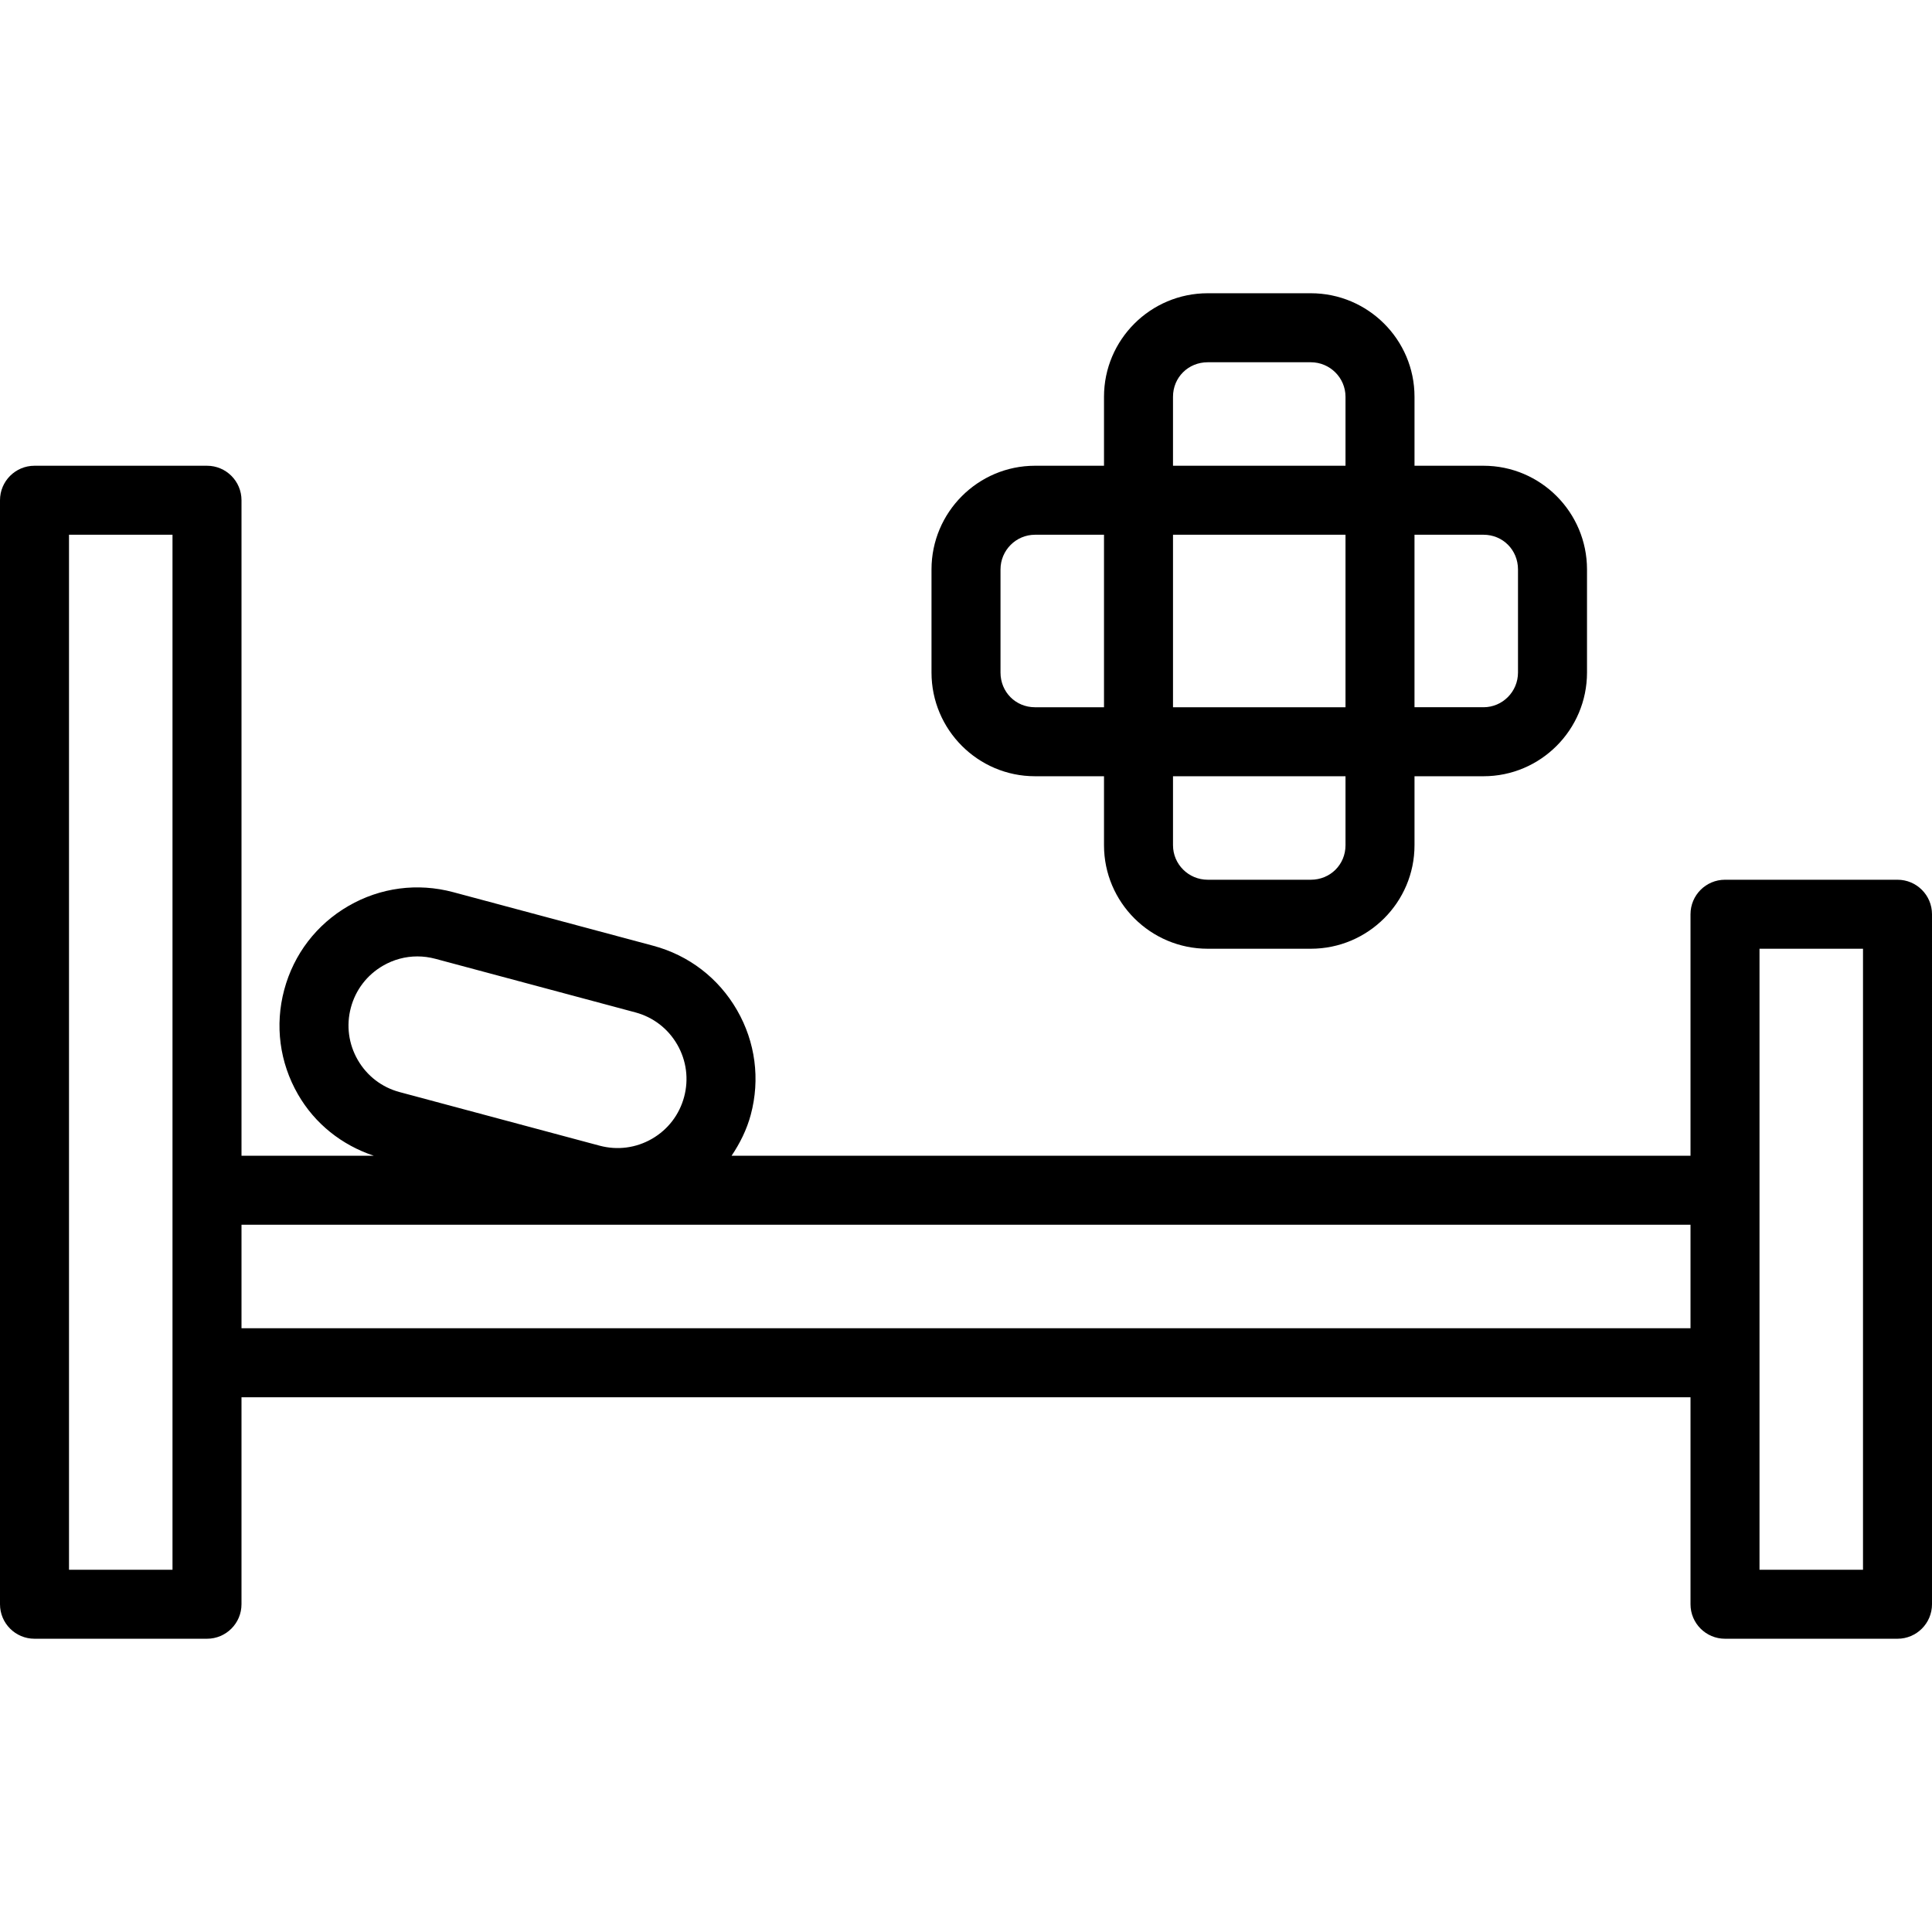
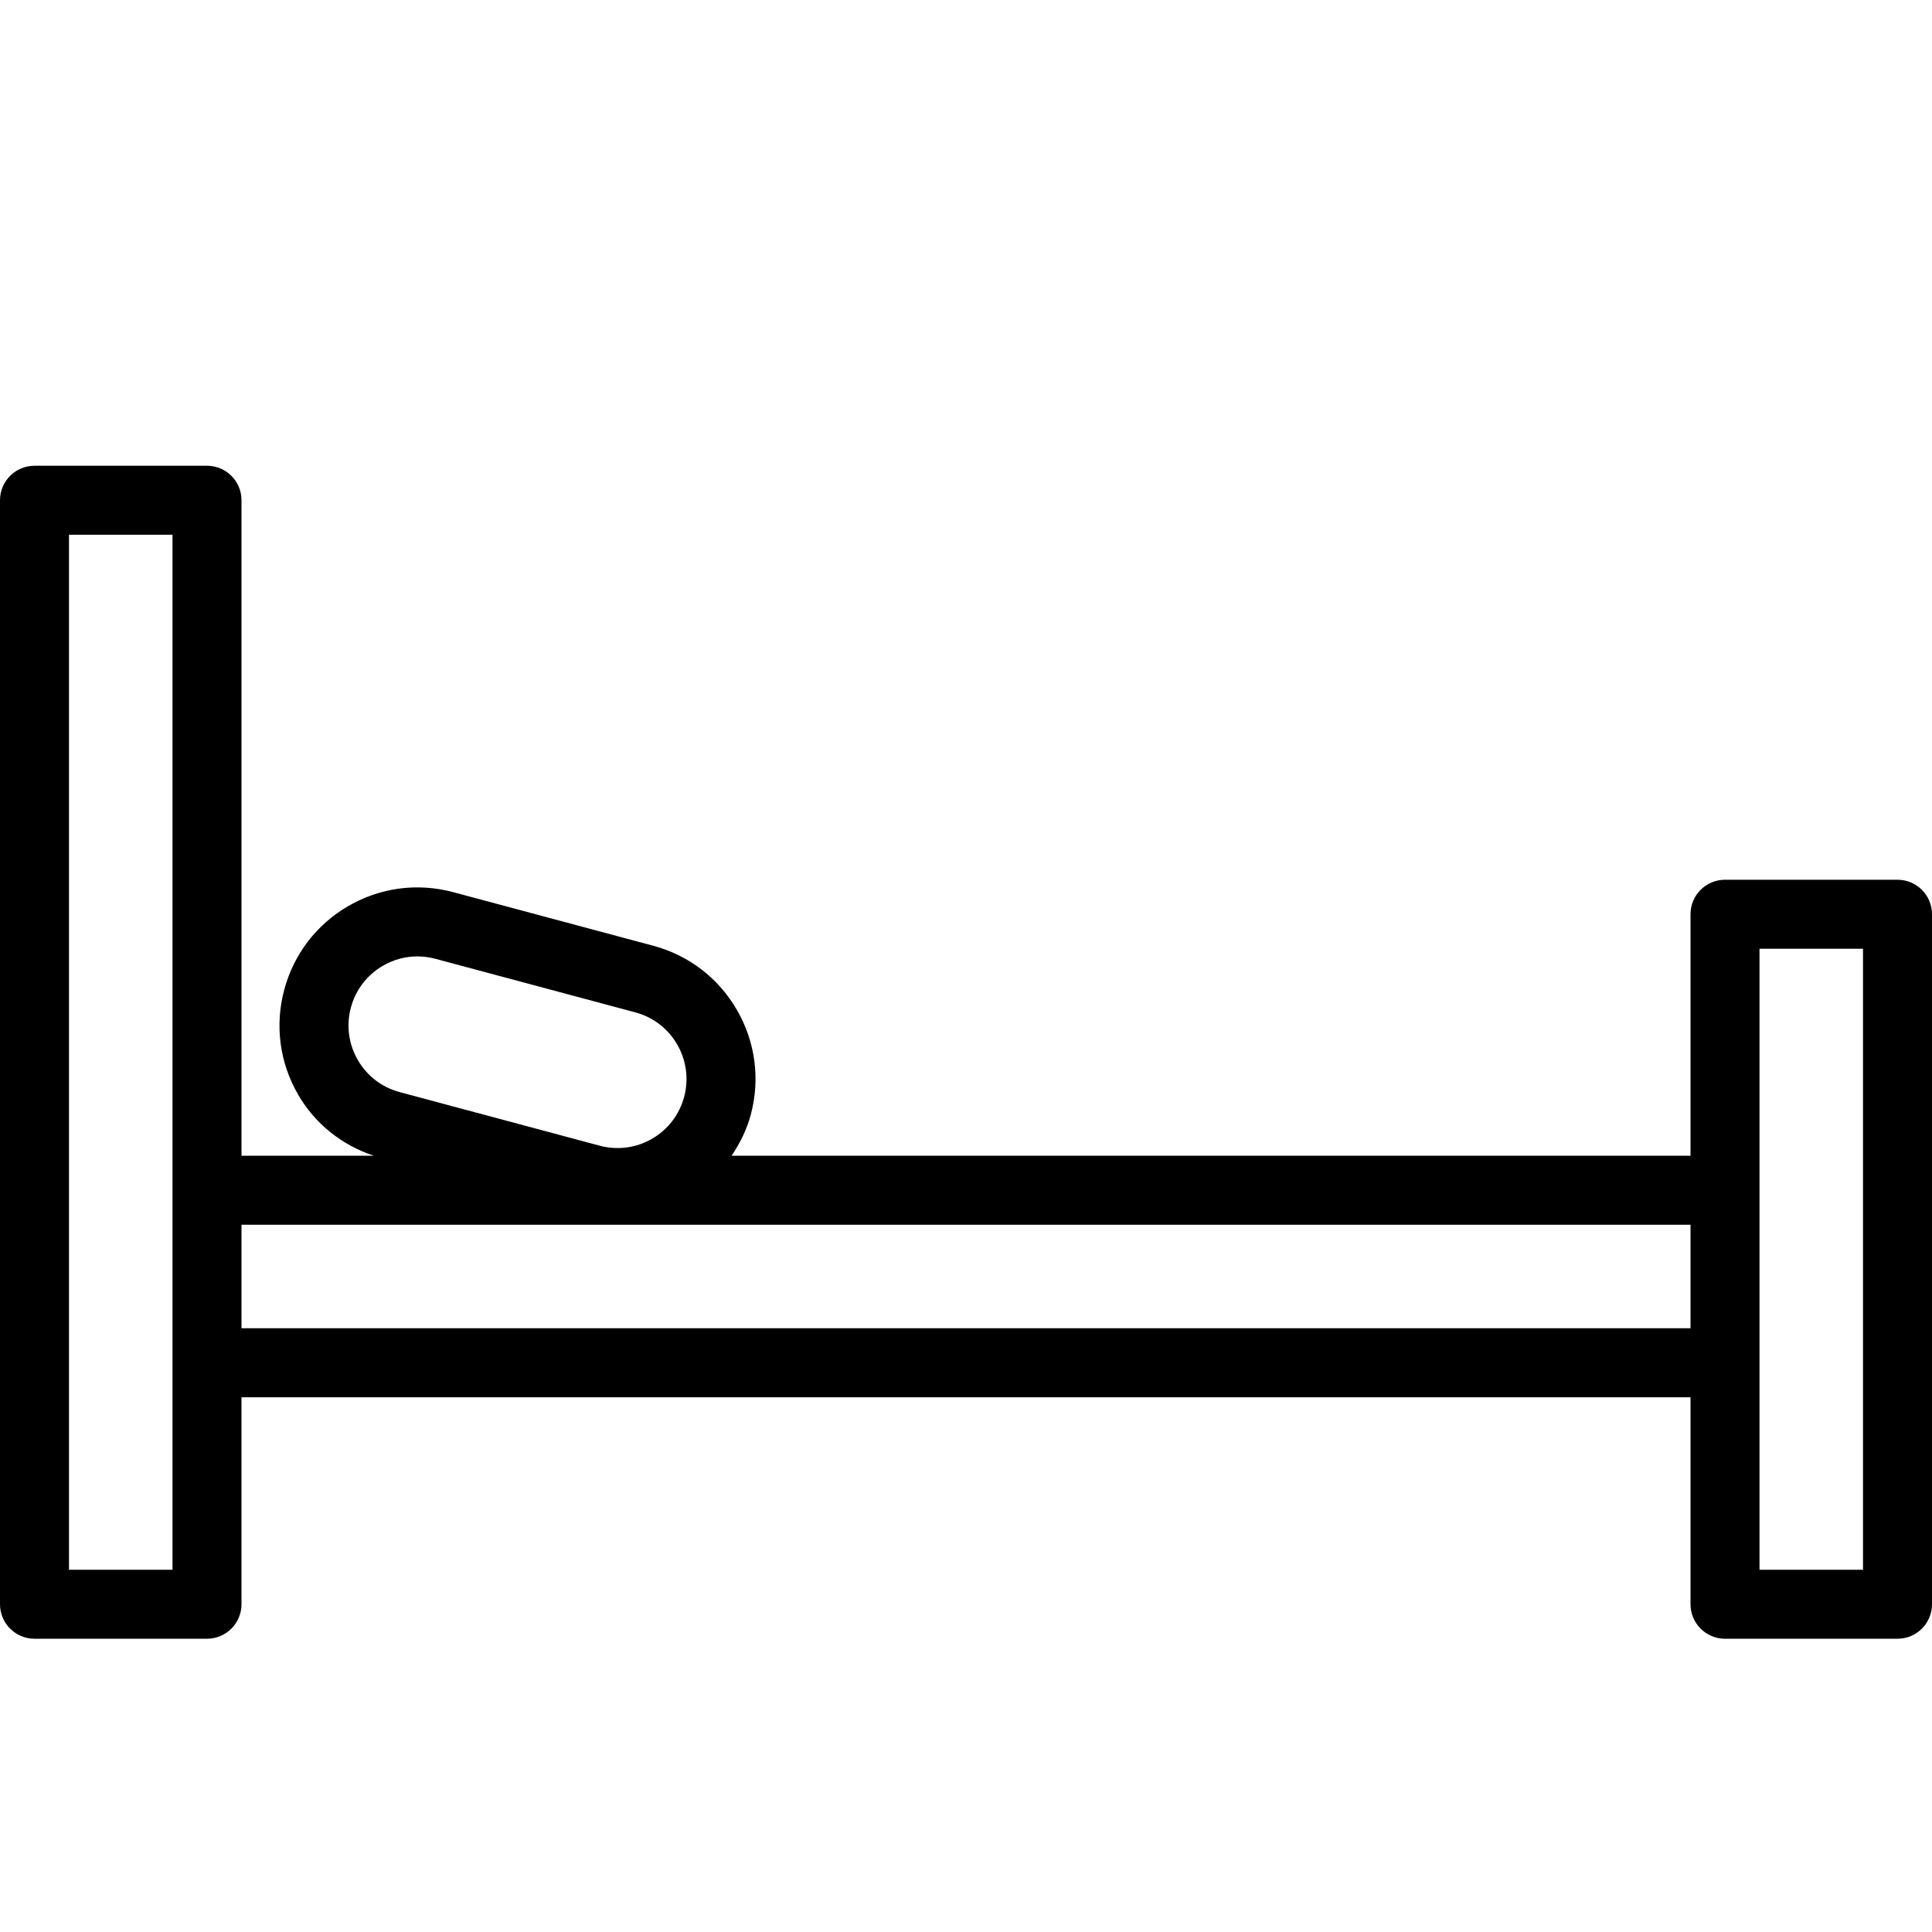
<svg xmlns="http://www.w3.org/2000/svg" fill="#000000" height="800px" width="800px" version="1.1" id="Layer_1" viewBox="0 0 226.262 226.262" xml:space="preserve">
  <g>
    <g>
      <g>
        <path d="M222.222,103.029H202.02c-2.231,0-4.04,1.809-4.04,4.04v28.283H85.678c0.98-1.461,1.778-3.051,2.246-4.8     c1.117-4.165,0.545-8.517-1.61-12.255c-2.156-3.743-5.64-6.42-9.807-7.536l-23.438-6.28c-4.171-1.115-8.523-0.543-12.257,1.616     c-3.737,2.16-6.408,5.646-7.524,9.815c-1.117,4.163-0.545,8.515,1.61,12.255c1.988,3.451,5.136,5.936,8.877,7.185H28.283V58.585     c0-2.231-1.809-4.04-4.04-4.04H4.04c-2.231,0-4.04,1.809-4.04,4.04v129.293c0,2.231,1.809,4.04,4.04,4.04h20.202     c2.231,0,4.04-1.809,4.04-4.04v-24.242H197.98v24.242c0,2.231,1.809,4.04,4.04,4.04h20.202c2.231,0,4.04-1.809,4.04-4.04V107.07     C226.263,104.839,224.453,103.029,222.222,103.029z M20.202,139.393v20.202v24.242H8.081V62.625h12.121V139.393z M41.899,124.133     c-1.079-1.872-1.365-4.048-0.807-6.13c0.558-2.085,1.896-3.829,3.764-4.908c1.243-0.72,2.622-1.087,4.021-1.087     c0.7,0,1.406,0.093,2.101,0.278l23.438,6.28c2.079,0.558,3.819,1.896,4.897,3.766c1.077,1.87,1.365,4.046,0.807,6.128     c-0.558,2.085-1.896,3.829-3.764,4.908c-1.868,1.079-4.042,1.361-6.122,0.809l-23.438-6.28     C44.717,127.339,42.977,126.003,41.899,124.133z M197.98,155.555H28.283v-12.121H197.98V155.555z M218.182,183.838h-12.121     v-24.242v-20.202V111.11h12.121V183.838z" />
-         <path d="M121.212,90.908h8.081v8.081c0,6.684,5.449,12.121,12.145,12.121h12.074c6.696,0,12.145-5.437,12.145-12.121v-8.081     h8.081c6.684,0,12.121-5.449,12.121-12.145V66.69c0-6.696-5.437-12.145-12.121-12.145h-8.081v-8.081     c0-6.684-5.449-12.121-12.145-12.121h-12.074c-6.696,0-12.145,5.437-12.145,12.121v8.081h-8.081     c-6.684,0-12.121,5.449-12.121,12.145v12.074C109.091,85.46,114.528,90.908,121.212,90.908z M165.656,62.625h8.081     c2.265,0,4.04,1.785,4.04,4.064v12.074c0,2.241-1.813,4.064-4.04,4.064h-8.081V62.625z M137.374,46.465     c0-2.265,1.785-4.04,4.064-4.04h12.074c2.241,0,4.064,1.813,4.064,4.04v8.081h-20.202V46.465z M137.374,62.625h20.202v20.202     h-20.202V62.625z M137.374,90.908h20.202v8.081c0,2.265-1.785,4.04-4.064,4.04h-12.074c-2.241,0-4.064-1.813-4.064-4.04V90.908z      M117.172,66.69c0-2.241,1.813-4.064,4.04-4.064h8.081v20.202h-8.081c-2.265,0-4.04-1.785-4.04-4.064V66.69z" />
      </g>
    </g>
  </g>
</svg>